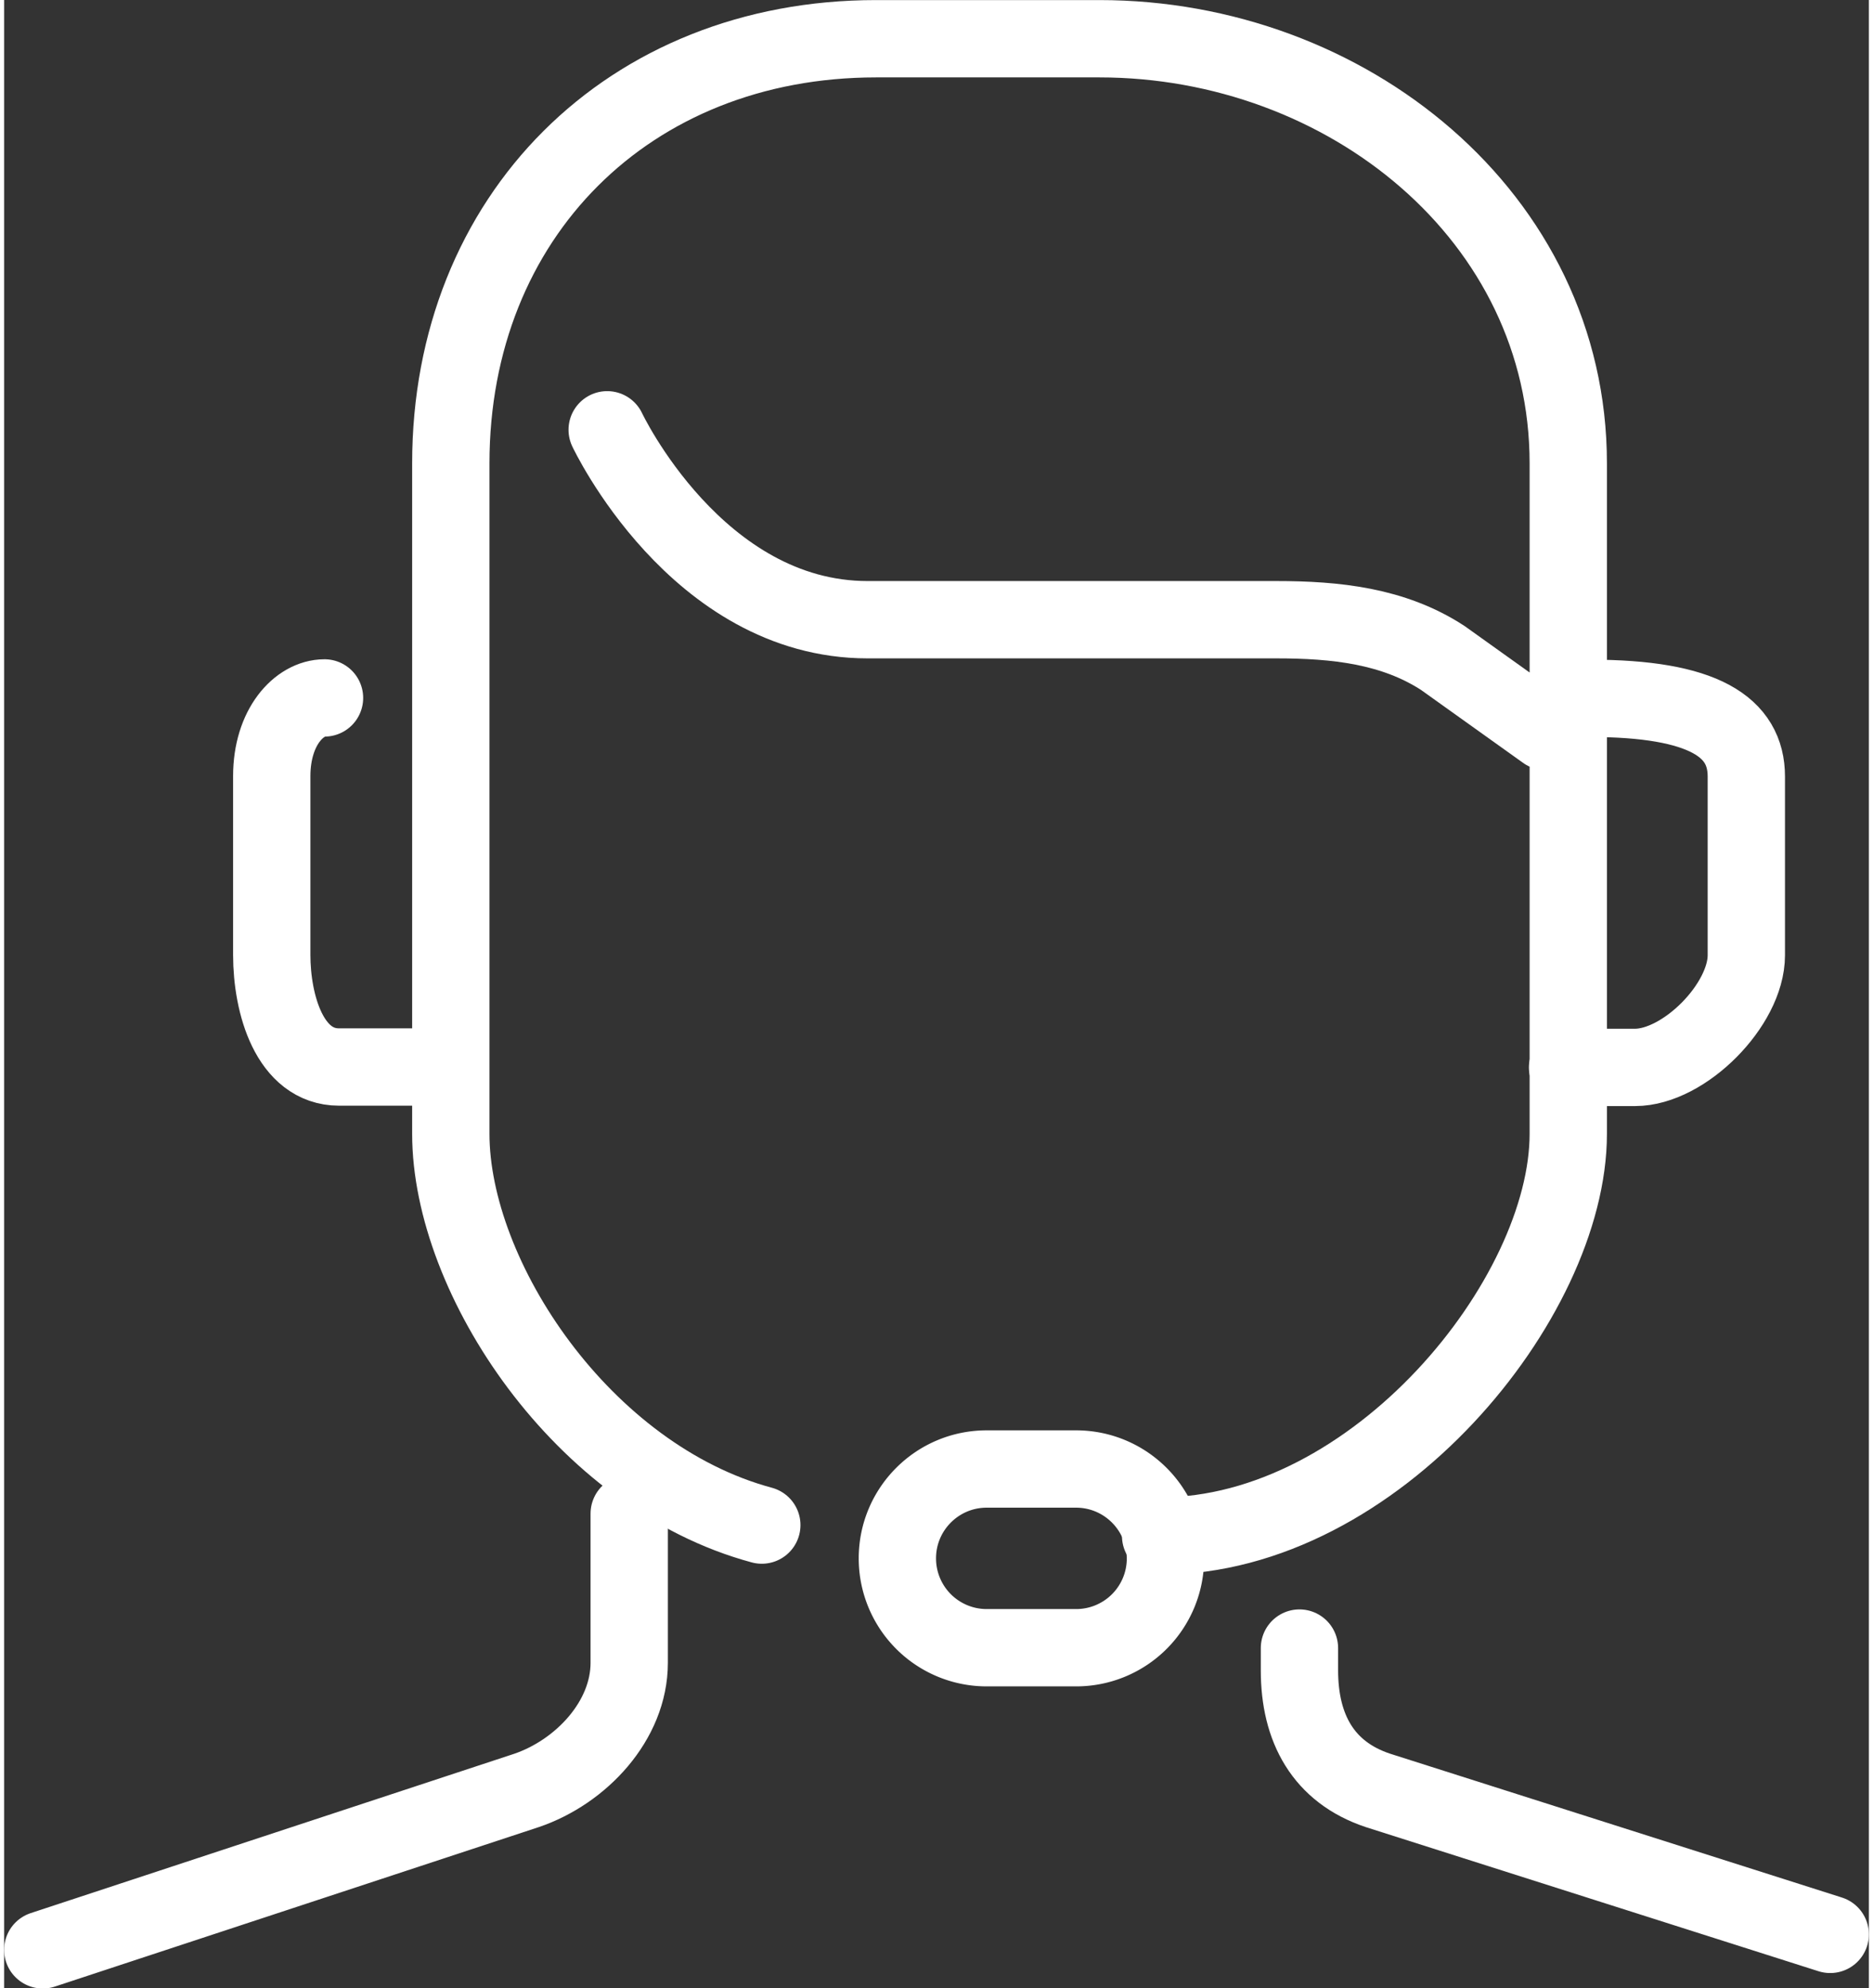
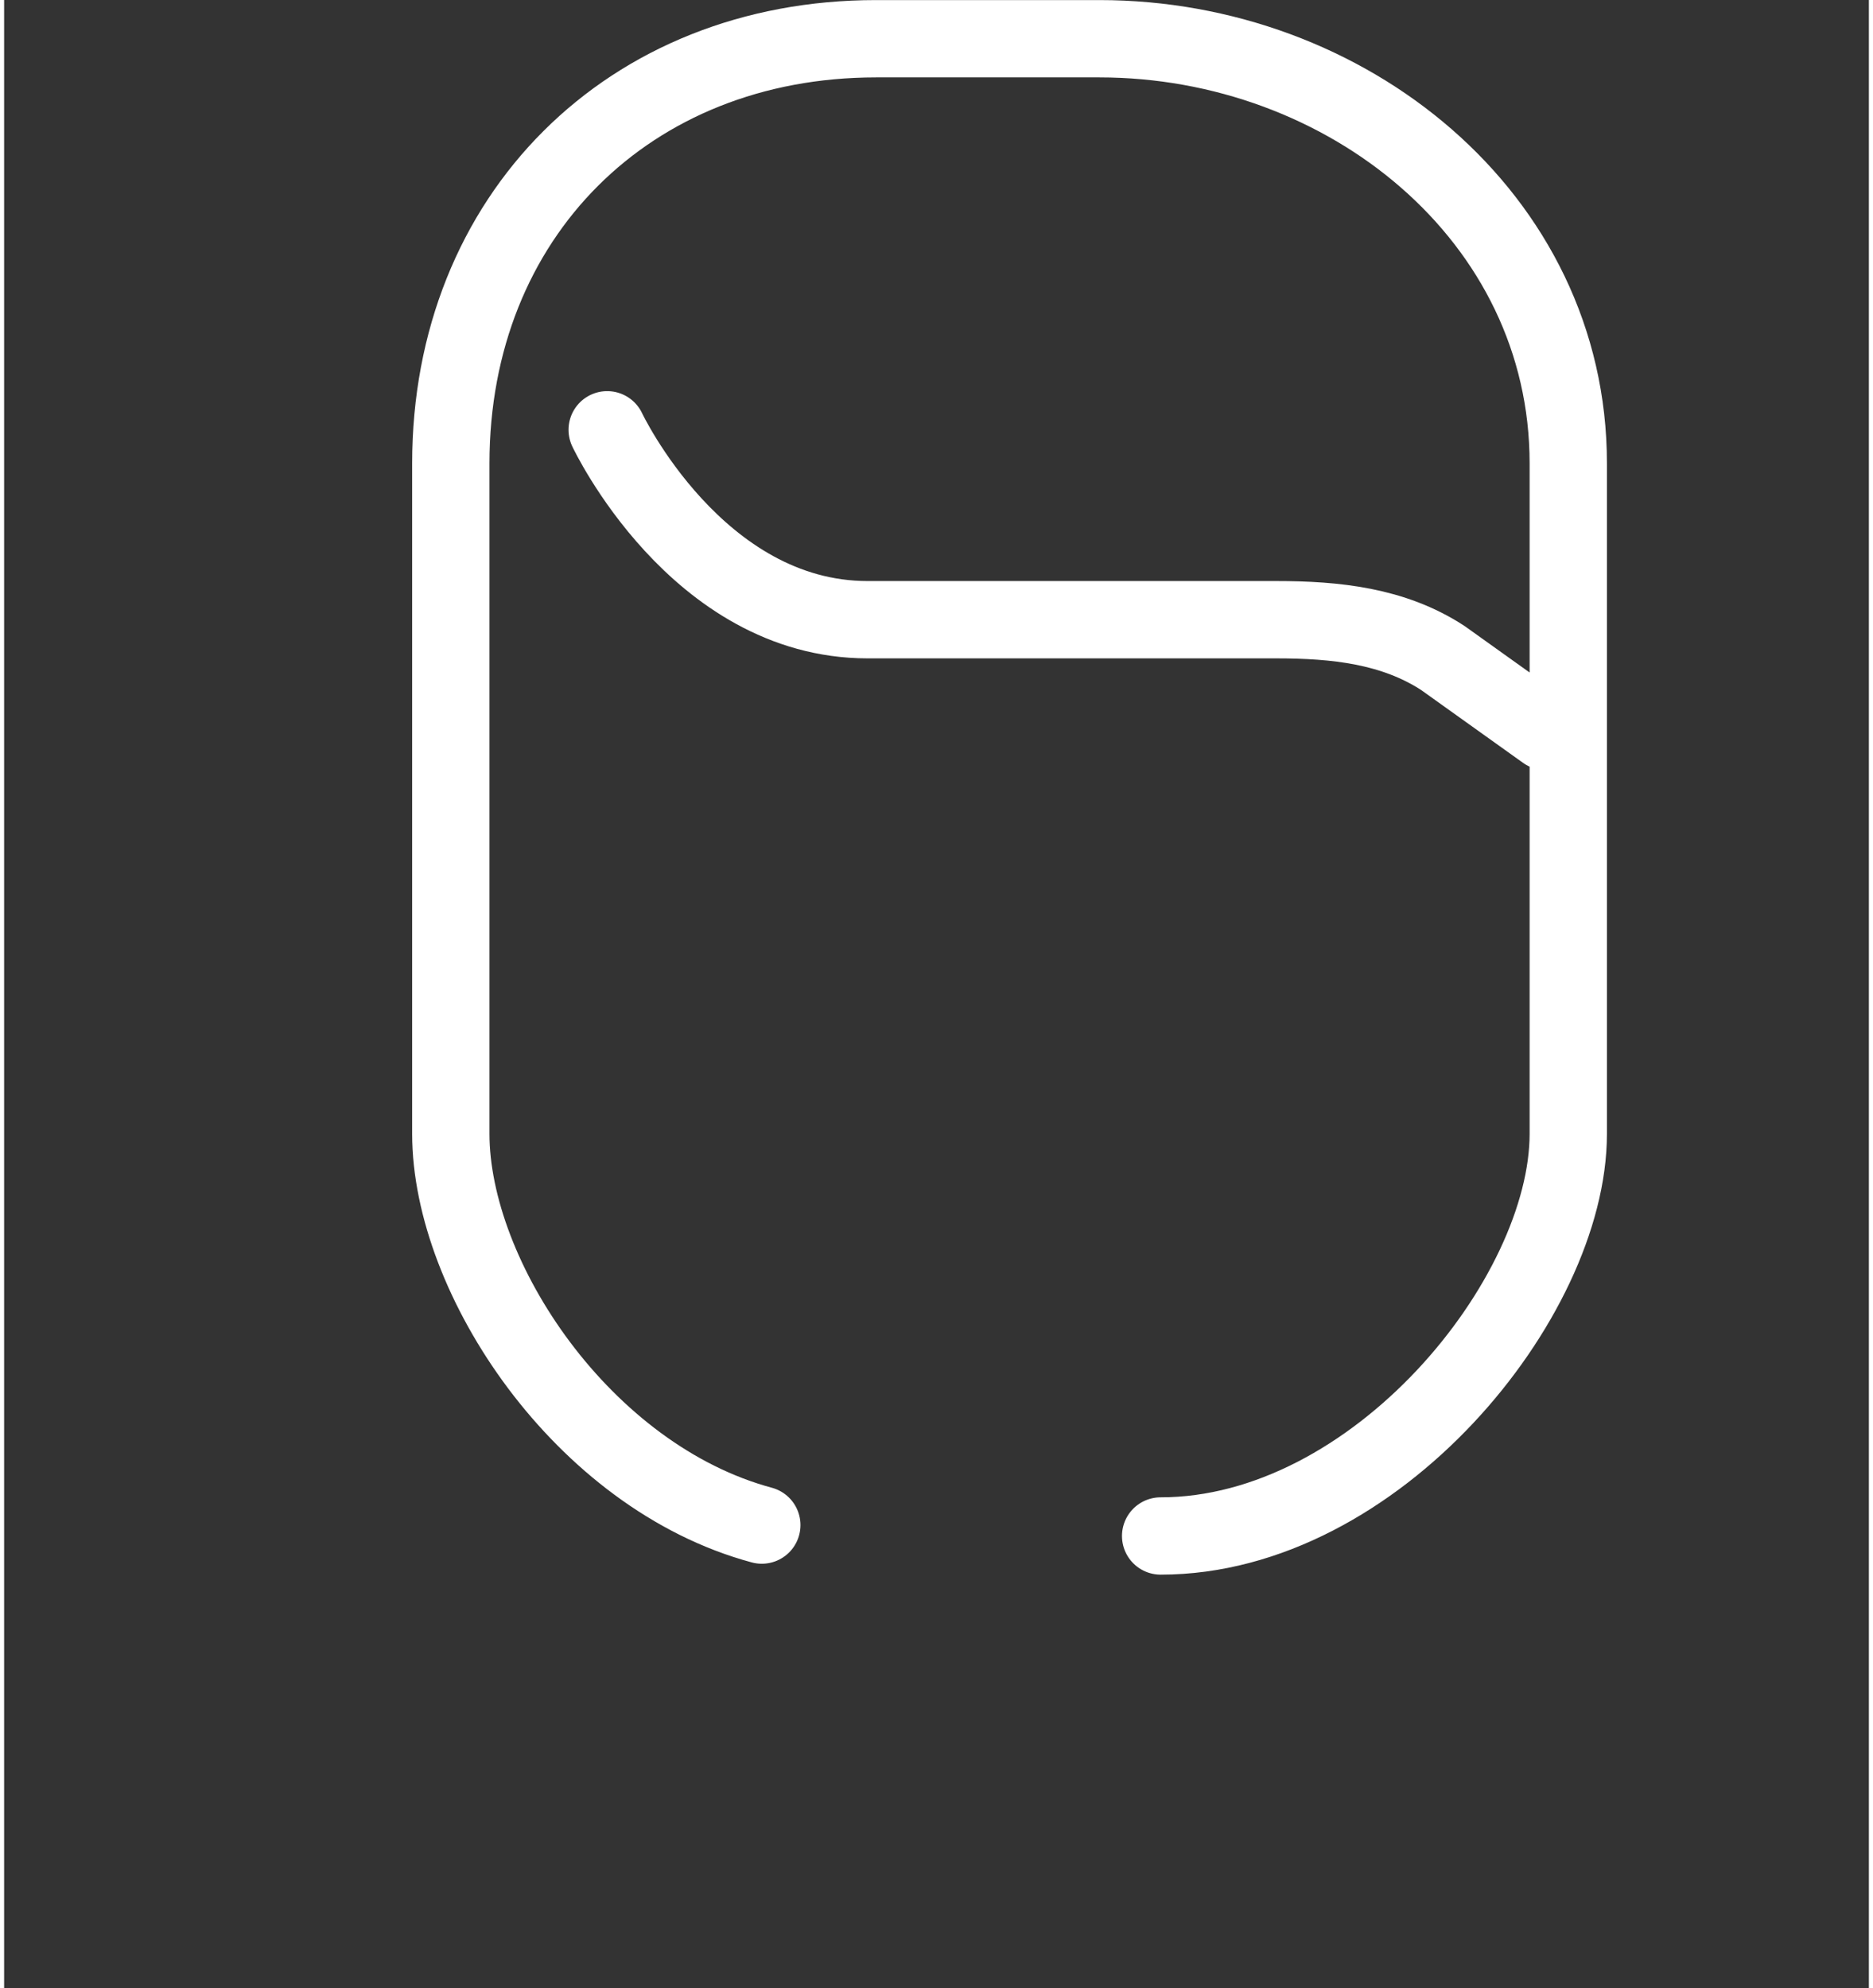
<svg xmlns="http://www.w3.org/2000/svg" width="49" height="52" viewBox="818.062 600.336 48.238 51.418" fill="none" stroke="#fff" stroke-width="2" stroke-miterlimit="10">
  <rect x="818.062" y="600.336" width="48.238" height="51.418" fill="#333333" stroke="none" />
-   <path d="M848.104 640.64a2.31 2.31 0 0 1-2.312 2.312h-2.312a2.31 2.31 0 0 1-2.311-2.312c0-1.275 1.035-2.31 2.31-2.31h2.312c1.276 0 2.312 1.035 2.312 2.31z" />
  <g stroke-linecap="round">
-     <path d="M826.35 618.387c-.65 0-1.365.746-1.365 2.023v4.623c0 1.28.465 2.9 1.742 2.9h2.88m29.47-9.536c2.96 0 4.053.746 4.053 2.023v4.623c0 1.28-1.605 2.9-2.88 2.9h-1.744m-24.274 11.54v3.86c0 1.492-1.24 2.818-2.656 3.3l-12.514 4.123m32.508-7.805v.578c0 1.492.613 2.63 2.027 3.102l11.703 3.725" />
    <path d="M857.938 619.254l-2.662-1.902c-1.28-.832-2.773-.988-4.303-.988H840.4c-4.426 0-6.738-4.912-6.738-4.912m4 28.328c-4.635-1.248-8.045-6.4-8.045-10.12v-17.34c0-6.385 4.605-10.982 11-10.982h5.78c6.383 0 12.127 4.598 12.127 10.982v17.34c0 4.262-4.986 10.402-10.545 10.402" />
  </g>
</svg>